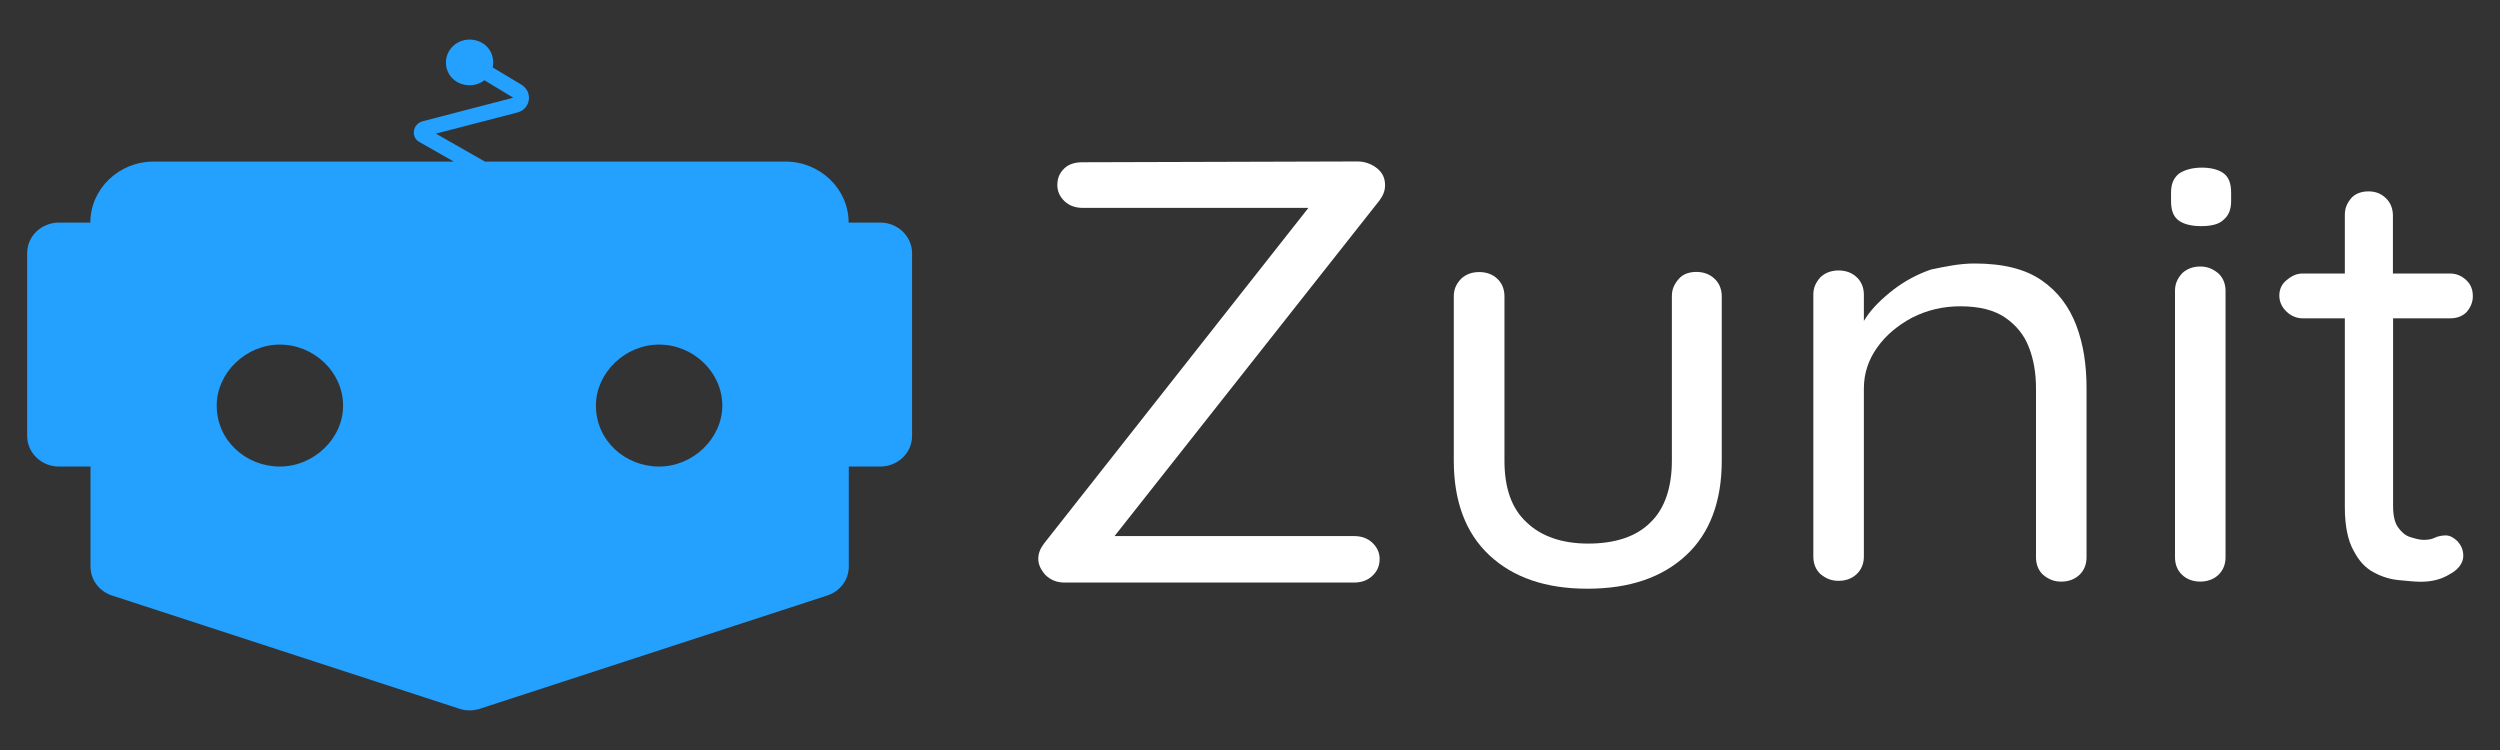
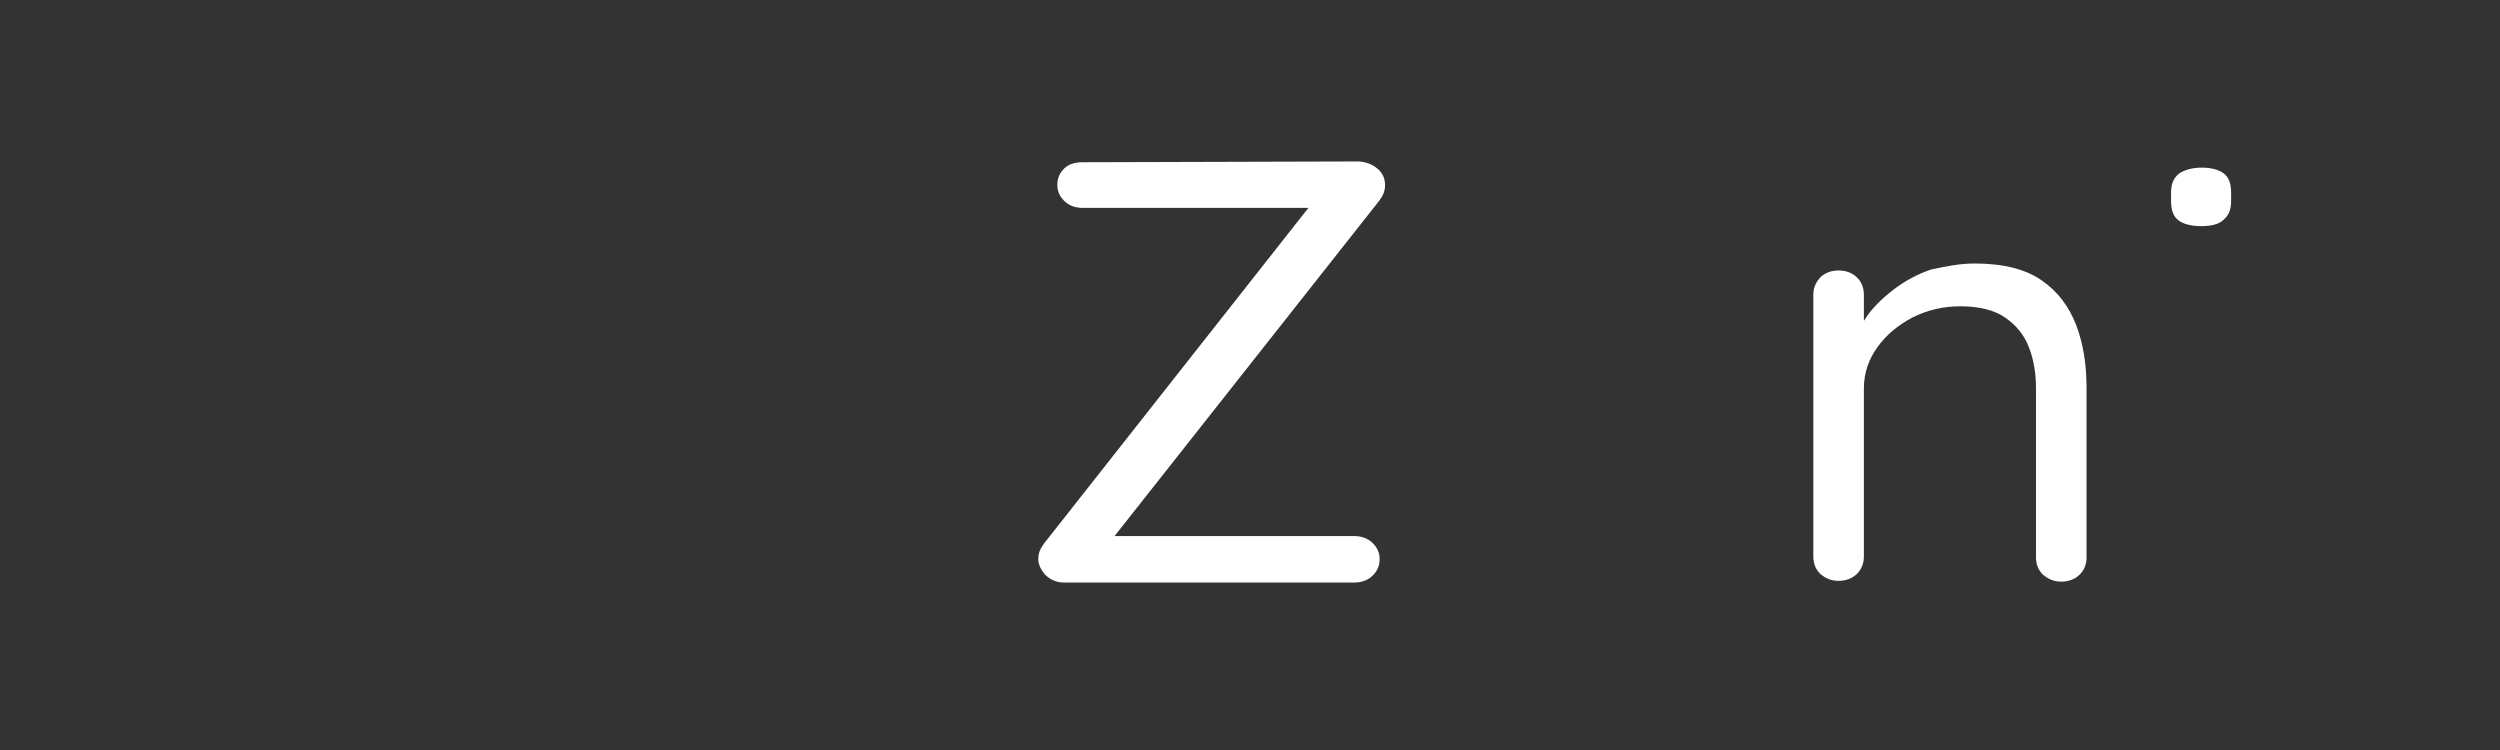
<svg xmlns="http://www.w3.org/2000/svg" width="60" height="18" viewBox="0 0 60 18" fill="none">
  <rect x="0" y="0" width="60" height="18" fill="#333333" stroke="none" />
  <g clip-path="url(#clip0_25_361)">
-     <path d="M21.127 5.342H20.367C20.367 4.536 19.686 3.878 18.851 3.878H11.638L10.461 3.207L12.414 2.701C12.554 2.666 12.662 2.559 12.688 2.417C12.717 2.272 12.659 2.131 12.525 2.039L11.824 1.618C11.834 1.58 11.837 1.539 11.837 1.498C11.837 1.186 11.589 0.95 11.27 0.95C10.947 0.95 10.702 1.205 10.702 1.498C10.702 1.81 10.95 2.046 11.27 2.046C11.406 2.046 11.53 2.002 11.625 1.926L12.319 2.345L10.141 2.911C10.03 2.94 9.946 3.034 9.933 3.148C9.919 3.261 9.978 3.368 10.073 3.412L10.891 3.878H3.685C2.85 3.878 2.168 4.536 2.168 5.342H1.412C0.994 5.342 0.652 5.669 0.652 6.072V10.464C0.652 10.867 0.994 11.197 1.412 11.197H2.172V13.6C2.172 13.914 2.38 14.191 2.687 14.292L11.031 17.012C11.188 17.062 11.354 17.062 11.511 17.012L19.855 14.292C20.165 14.191 20.371 13.911 20.371 13.6V11.197H21.13C21.548 11.197 21.89 10.867 21.89 10.464V6.072C21.887 5.669 21.544 5.342 21.127 5.342ZM6.717 11.197C5.902 11.197 5.201 10.574 5.201 9.734C5.201 8.946 5.902 8.27 6.717 8.27C7.533 8.27 8.234 8.928 8.234 9.734C8.237 10.521 7.533 11.197 6.717 11.197ZM15.818 11.197C15.003 11.197 14.302 10.574 14.302 9.734C14.302 8.946 15.003 8.27 15.818 8.27C16.634 8.27 17.335 8.928 17.335 9.734C17.335 10.521 16.634 11.197 15.818 11.197Z" fill="#24A0FF" />
-     <path d="M40.712 6.526C40.542 6.526 40.389 6.579 40.294 6.69C40.18 6.819 40.125 6.945 40.125 7.108V11.056C40.125 11.695 39.955 12.208 39.613 12.536C39.27 12.882 38.758 13.046 38.116 13.046C37.471 13.046 36.978 12.863 36.639 12.536C36.28 12.208 36.107 11.714 36.107 11.056V7.111C36.107 6.948 36.052 6.8 35.938 6.693C35.824 6.583 35.674 6.529 35.501 6.529C35.331 6.529 35.178 6.583 35.064 6.693C34.947 6.819 34.891 6.945 34.891 7.111V11.059C34.891 12.029 35.175 12.794 35.745 13.326C36.316 13.858 37.092 14.129 38.096 14.129C39.12 14.129 39.897 13.855 40.467 13.326C41.038 12.797 41.322 12.029 41.322 11.059V7.111C41.322 6.948 41.266 6.8 41.152 6.693C41.035 6.579 40.881 6.526 40.712 6.526Z" fill="white" />
    <path d="M32.579 3.875L25.983 3.894C25.813 3.894 25.66 3.932 25.546 4.039C25.431 4.149 25.376 4.275 25.376 4.442C25.376 4.586 25.431 4.716 25.546 4.826C25.66 4.936 25.81 4.989 25.983 4.989H31.402L25.053 13.049C24.959 13.178 24.919 13.285 24.919 13.414C24.919 13.543 24.975 13.669 25.089 13.798C25.223 13.927 25.373 13.981 25.546 13.981H32.504C32.674 13.981 32.827 13.927 32.941 13.817C33.055 13.707 33.111 13.581 33.111 13.414C33.111 13.269 33.055 13.14 32.941 13.03C32.827 12.92 32.677 12.866 32.504 12.866H26.749L33.108 4.81C33.202 4.681 33.241 4.574 33.241 4.445C33.241 4.281 33.186 4.152 33.052 4.042C32.918 3.932 32.749 3.875 32.579 3.875Z" fill="white" />
    <path d="M48.998 6.727C48.6 6.453 48.068 6.324 47.387 6.324C47.028 6.324 46.686 6.397 46.343 6.469C46.021 6.579 45.717 6.743 45.453 6.944C45.169 7.165 44.941 7.382 44.772 7.64C44.759 7.662 44.746 7.681 44.733 7.703V7.073C44.733 6.91 44.677 6.762 44.563 6.655C44.449 6.545 44.299 6.491 44.126 6.491C43.956 6.491 43.803 6.545 43.689 6.655C43.575 6.784 43.52 6.91 43.52 7.073V13.357C43.52 13.521 43.575 13.669 43.689 13.776C43.823 13.886 43.953 13.94 44.126 13.94C44.296 13.94 44.449 13.886 44.563 13.776C44.677 13.666 44.733 13.521 44.733 13.357V9.321C44.733 8.956 44.847 8.626 45.055 8.336C45.264 8.043 45.548 7.807 45.89 7.624C46.249 7.442 46.63 7.351 47.048 7.351C47.504 7.351 47.863 7.442 48.127 7.624C48.391 7.807 48.584 8.043 48.694 8.336C48.809 8.629 48.864 8.956 48.864 9.321V13.376C48.864 13.54 48.919 13.688 49.034 13.795C49.167 13.905 49.298 13.959 49.471 13.959C49.64 13.959 49.793 13.905 49.908 13.795C50.022 13.685 50.077 13.54 50.077 13.376V9.321C50.077 8.755 50.002 8.26 49.829 7.804C49.66 7.366 49.396 7.001 48.998 6.727Z" fill="white" />
-     <path d="M52.806 6.396C52.637 6.396 52.484 6.45 52.37 6.56C52.255 6.689 52.2 6.815 52.2 6.979V13.376C52.2 13.54 52.255 13.688 52.37 13.795C52.484 13.905 52.634 13.958 52.806 13.958C52.976 13.958 53.129 13.905 53.243 13.795C53.358 13.684 53.413 13.54 53.413 13.376V6.982C53.413 6.818 53.358 6.67 53.243 6.563C53.11 6.453 52.979 6.396 52.806 6.396Z" fill="white" />
    <path d="M52.845 4.023C52.617 4.023 52.428 4.076 52.294 4.168C52.161 4.278 52.105 4.423 52.105 4.624V4.826C52.105 5.046 52.161 5.191 52.275 5.282C52.389 5.373 52.578 5.427 52.826 5.427C53.054 5.427 53.243 5.389 53.357 5.282C53.491 5.172 53.547 5.027 53.547 4.826V4.624C53.547 4.404 53.491 4.259 53.377 4.168C53.263 4.076 53.074 4.023 52.845 4.023Z" fill="white" />
-     <path d="M58.797 7.64C58.95 7.64 59.08 7.602 59.194 7.495C59.289 7.385 59.348 7.259 59.348 7.111C59.348 6.966 59.309 6.837 59.194 6.727C59.08 6.617 58.947 6.564 58.797 6.564H57.43V5.175C57.43 5.011 57.375 4.864 57.261 4.756C57.147 4.646 57.013 4.593 56.843 4.593C56.674 4.593 56.54 4.646 56.445 4.738C56.331 4.867 56.276 4.993 56.276 5.156V6.564H55.272C55.118 6.564 55.007 6.617 54.874 6.727C54.76 6.819 54.704 6.948 54.704 7.092C54.704 7.237 54.76 7.366 54.874 7.476C54.988 7.587 55.121 7.64 55.272 7.64H56.276V12.17C56.276 12.627 56.351 12.973 56.484 13.212C56.618 13.467 56.768 13.631 56.977 13.741C57.186 13.851 57.375 13.905 57.584 13.924C57.792 13.943 57.962 13.962 58.095 13.962C58.359 13.962 58.588 13.908 58.797 13.779C59.005 13.669 59.119 13.505 59.119 13.341C59.119 13.197 59.064 13.086 58.986 12.995C58.891 12.904 58.797 12.85 58.702 12.85C58.607 12.85 58.513 12.869 58.438 12.904C58.363 12.942 58.268 12.957 58.174 12.957C58.059 12.957 57.945 12.92 57.831 12.885C57.717 12.847 57.623 12.756 57.548 12.649C57.473 12.539 57.434 12.375 57.434 12.139V7.64H58.797Z" fill="white" />
  </g>
  <defs>
    <clipPath id="clip0_25_361">
      <rect width="60" height="17" fill="white" transform="translate(0 0.5)" />
    </clipPath>
  </defs>
</svg>